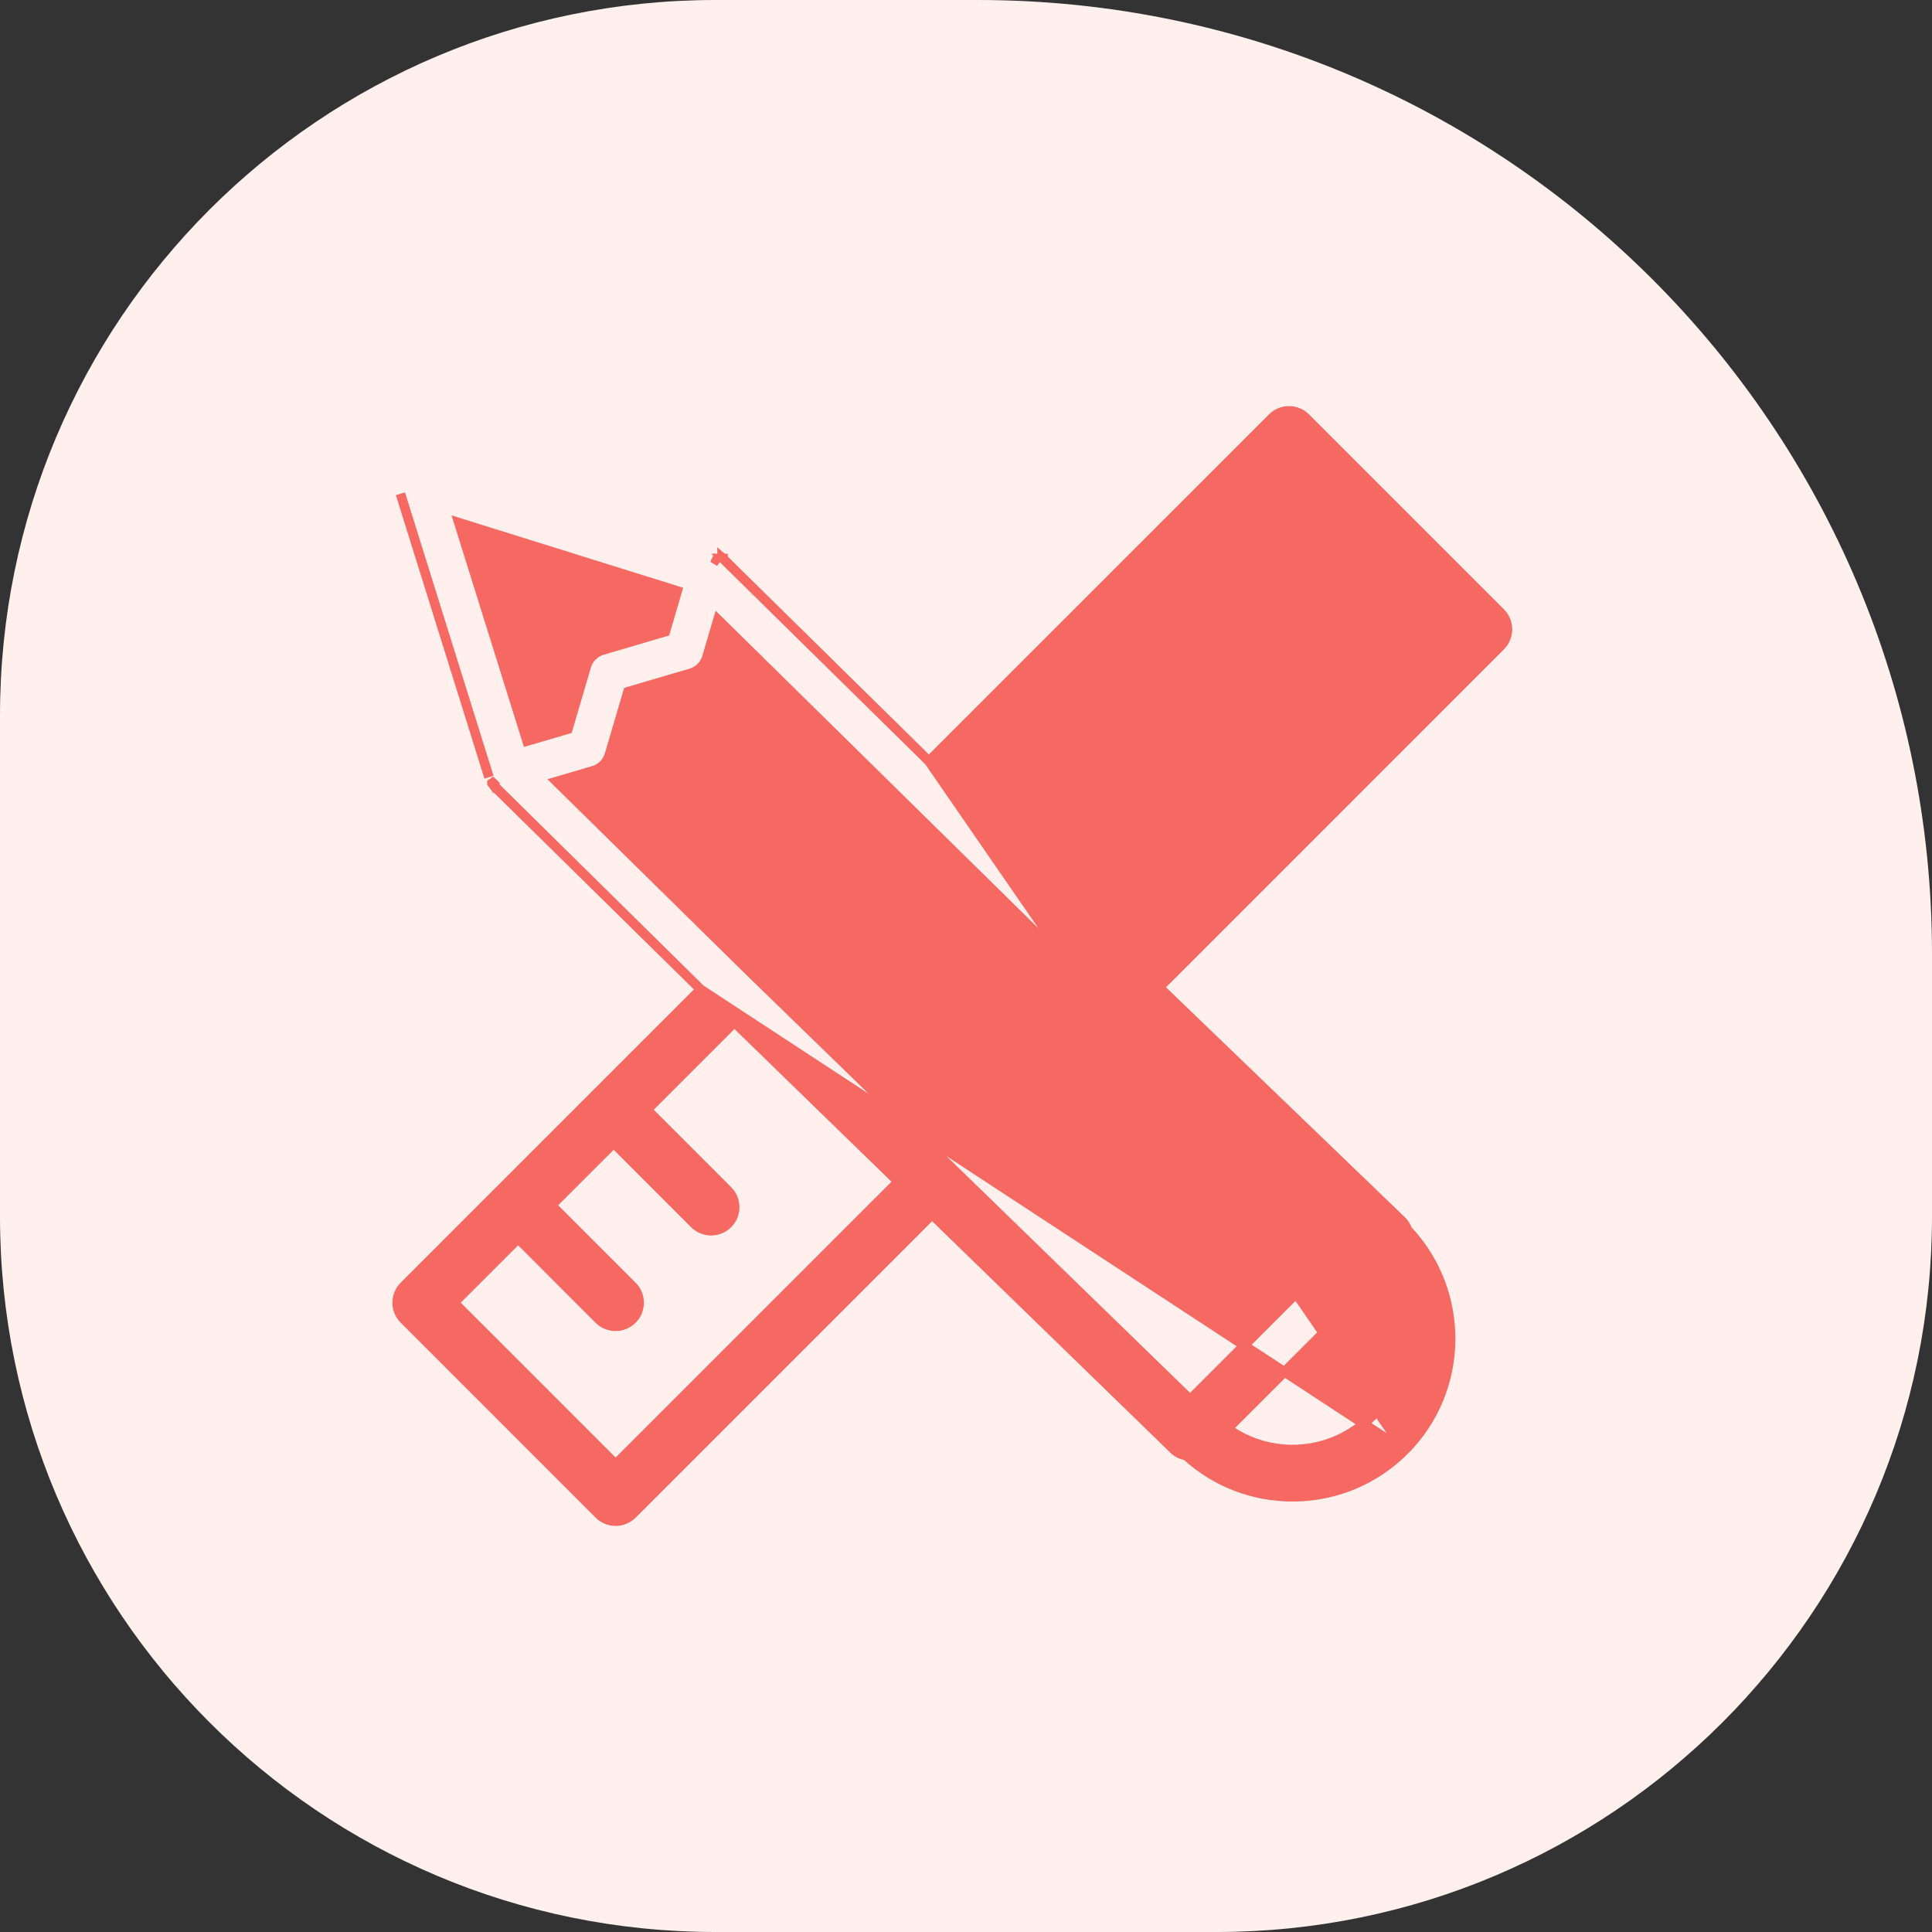
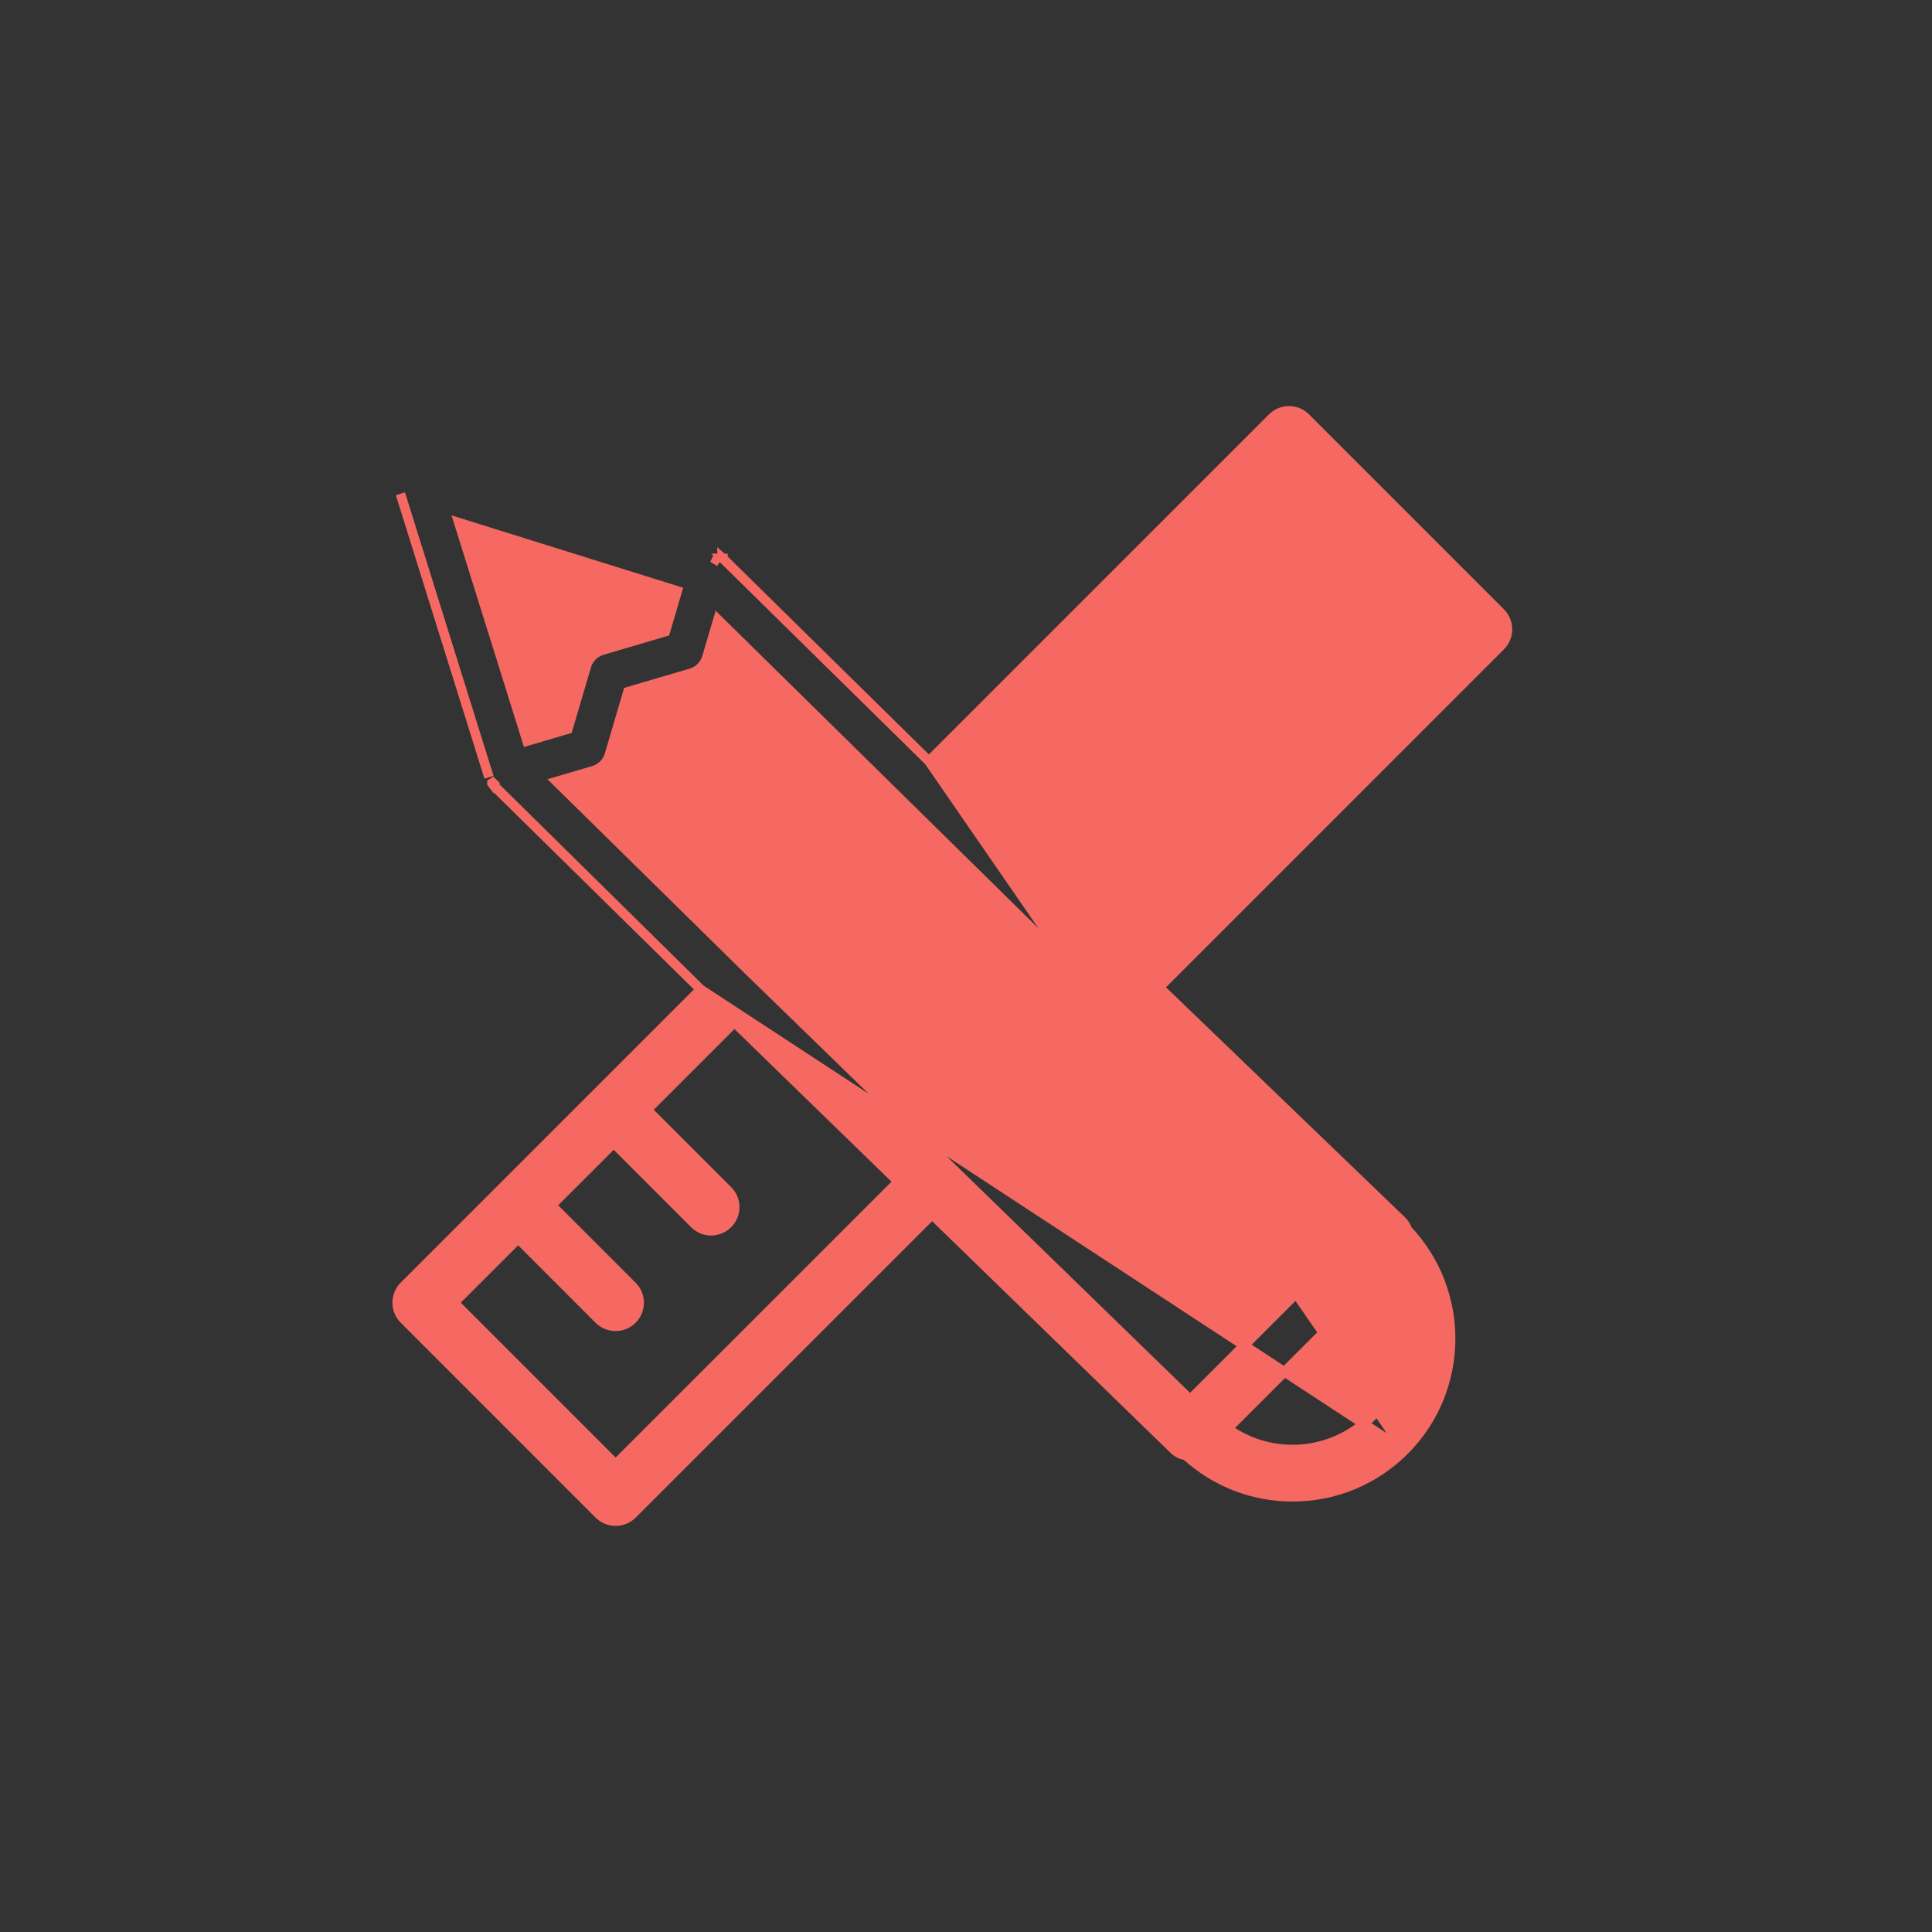
<svg xmlns="http://www.w3.org/2000/svg" width="81" height="81" viewBox="0 0 81 81" fill="none">
  <rect x="0" y="0" width="81" height="81" fill="#333333" stroke="none" />
-   <path d="M0 30C0 13.431 13.431 0 30 0H41C63.091 0 81 17.909 81 40V51C81 67.569 67.569 81 51 81H30C13.431 81 0 67.569 0 51V30Z" fill="#FFF0EE" />
  <path d="M30.147 23.541C30.118 23.514 30.087 23.491 30.054 23.469C30.048 23.465 30.043 23.461 30.037 23.457C30.027 23.45 30.018 23.443 30.007 23.437C29.968 23.415 29.927 23.398 29.884 23.382L30.17 23.558C30.166 23.555 30.162 23.551 30.157 23.548C30.153 23.546 30.15 23.543 30.147 23.541ZM30.147 23.541L30.281 23.393C30.279 23.39 30.276 23.388 30.274 23.386C30.274 23.386 30.274 23.386 30.274 23.386L30.272 23.384L30.271 23.384C30.27 23.383 30.27 23.383 30.27 23.383L30.27 23.383C30.27 23.384 30.273 23.386 30.277 23.389L30.147 23.541ZM38.945 31.912L30.311 23.417C30.311 23.417 30.311 23.416 30.311 23.416L30.31 23.416L38.945 31.912ZM38.945 31.912L53.343 17.515C53.729 17.129 54.354 17.129 54.74 17.515L62.911 25.686C63.297 26.072 63.297 26.697 62.912 27.083L62.911 27.083L48.6 41.396L58.764 51.179L58.764 51.179C58.879 51.289 58.959 51.424 59.008 51.566C61.461 54.162 61.422 58.268 58.88 60.81L38.945 31.912ZM20.679 32.907L20.679 32.907C20.676 32.903 20.674 32.9 20.671 32.897C20.668 32.894 20.665 32.89 20.66 32.883C20.65 32.873 20.638 32.857 20.625 32.838C20.625 32.837 20.625 32.837 20.625 32.837L20.792 32.727L20.679 32.907ZM20.679 32.907C20.683 32.912 20.686 32.915 20.69 32.921C20.693 32.925 20.697 32.93 20.702 32.938C20.713 32.953 20.73 32.975 20.753 32.996C20.753 32.997 20.753 32.997 20.753 32.997L29.376 41.481M20.679 32.907L29.376 41.481M29.376 41.481L16.941 53.916C16.555 54.302 16.555 54.927 16.941 55.313L25.113 63.486C25.298 63.671 25.549 63.775 25.811 63.775C26.074 63.775 26.325 63.671 26.51 63.486L26.51 63.486L39.078 50.918L49.218 60.772L49.218 60.773C49.37 60.919 49.552 60.994 49.733 61.025C50.955 62.137 52.523 62.753 54.189 62.753C55.96 62.753 57.628 62.063 58.88 60.81L29.376 41.481ZM49.911 23.741L53.298 27.128C53.684 27.513 53.684 28.14 53.298 28.525M49.911 23.741L48.898 31.527L45.511 28.14L48.514 25.138L51.901 28.525C52.094 28.718 52.347 28.814 52.599 28.814C52.852 28.814 53.105 28.718 53.298 28.525M49.911 23.741L54.042 19.61L60.816 26.384L47.183 40.018L40.353 33.297L44.114 29.537L47.501 32.924C47.694 33.117 47.947 33.213 48.2 33.213C48.452 33.213 48.705 33.117 48.898 32.924C49.284 32.539 49.284 31.913 48.898 31.527L49.911 23.741ZM53.298 28.525L53.157 28.383M53.298 28.525C53.298 28.525 53.298 28.525 53.298 28.525L53.157 28.383M53.157 28.383C53.465 28.076 53.465 27.576 53.157 27.269V28.383ZM20.502 32.587L20.502 32.587L16.788 20.701L20.502 32.587ZM25.252 27.259L25.252 27.259C24.93 27.353 24.678 27.605 24.583 27.928C24.583 27.928 24.583 27.928 24.583 27.928L23.807 30.568L22.099 31.07L19.236 21.912L28.395 24.774L27.893 26.482L25.252 27.259ZM31.419 40.719L23.335 32.766L24.882 32.311L24.882 32.311C25.204 32.216 25.456 31.965 25.551 31.642L26.328 29.002L28.968 28.225L28.968 28.225C29.29 28.131 29.543 27.879 29.637 27.556C29.637 27.556 29.637 27.556 29.637 27.556L30.101 25.981L46.487 42.102L46.489 42.104L56.669 51.904L49.896 58.676L31.42 40.72L31.419 40.719ZM25.811 61.39L19.036 54.615L21.723 51.928L25.11 55.316C25.303 55.508 25.556 55.605 25.808 55.605C26.061 55.605 26.314 55.508 26.507 55.316C26.893 54.929 26.893 54.304 26.507 53.918L23.12 50.531L25.729 47.923L29.116 51.31C29.309 51.503 29.562 51.599 29.814 51.599C30.067 51.599 30.32 51.503 30.513 51.31C30.899 50.924 30.899 50.299 30.513 49.913L27.126 46.526L30.79 42.862L37.661 49.541L25.811 61.39ZM57.482 59.412C55.846 61.047 53.287 61.208 51.468 59.898L57.968 53.398C59.278 55.218 59.117 57.777 57.482 59.412Z" fill="#F66962" stroke="#F66962" stroke-width="0.4" />
</svg>